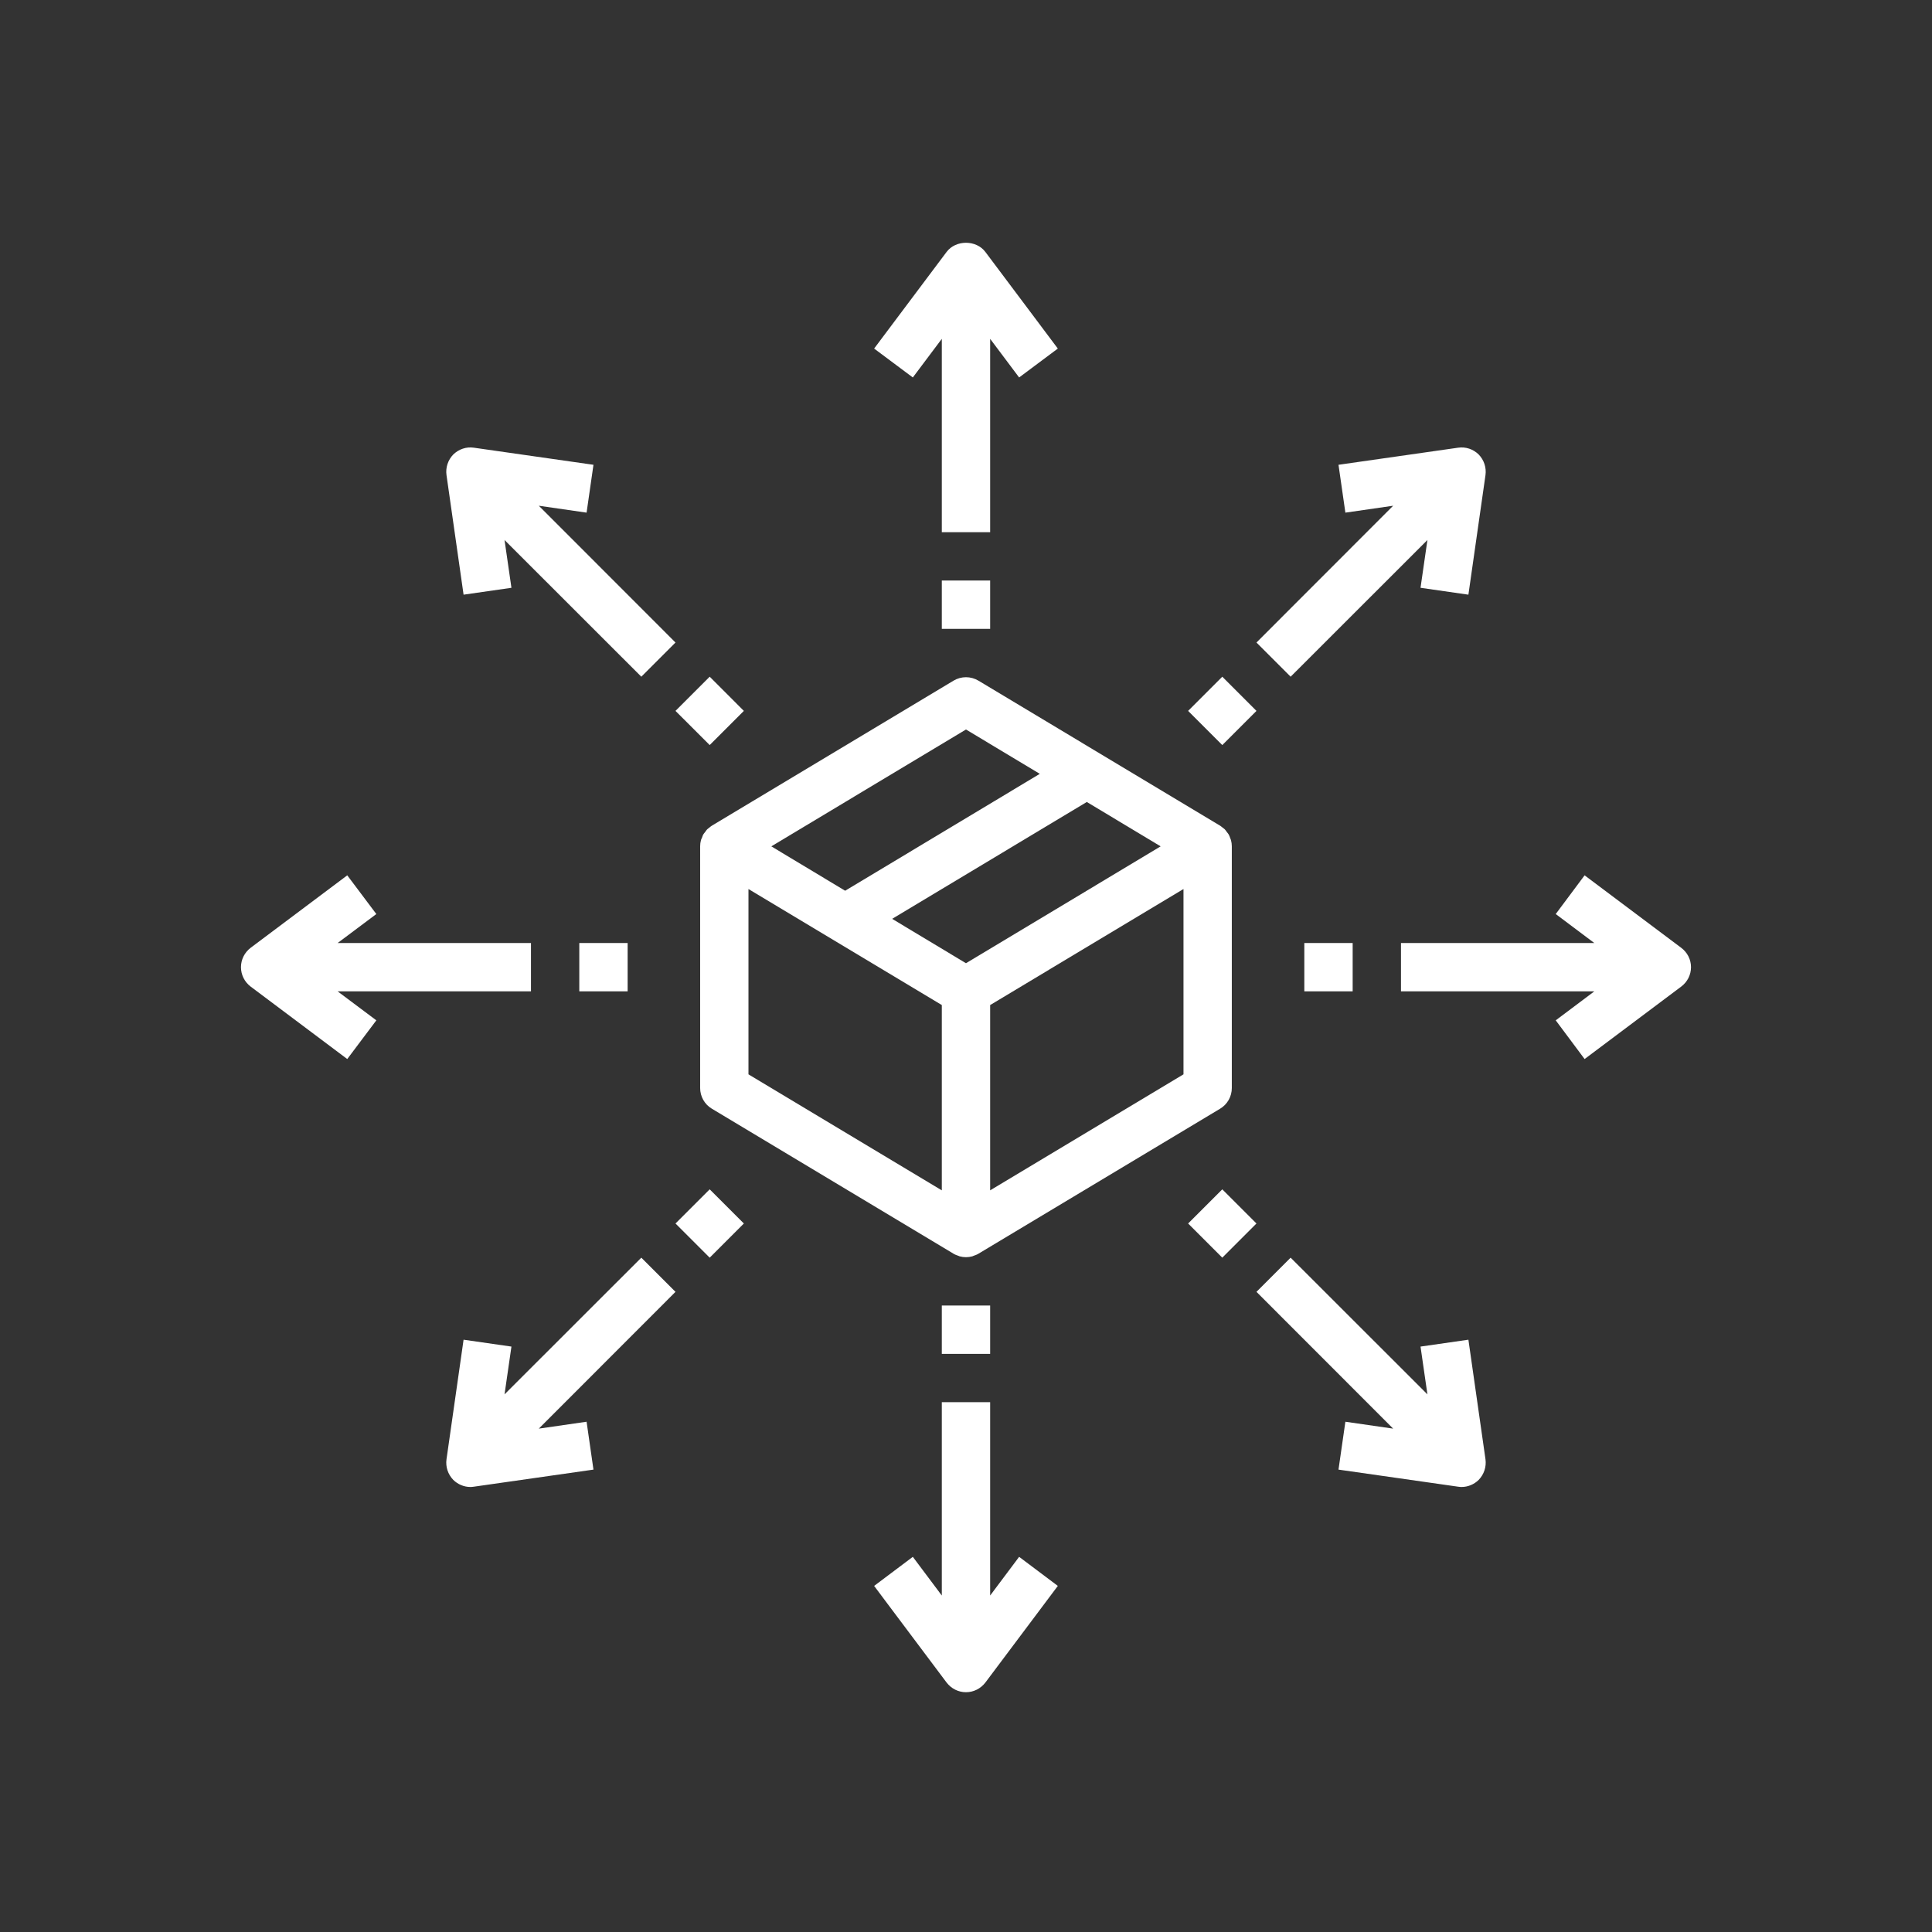
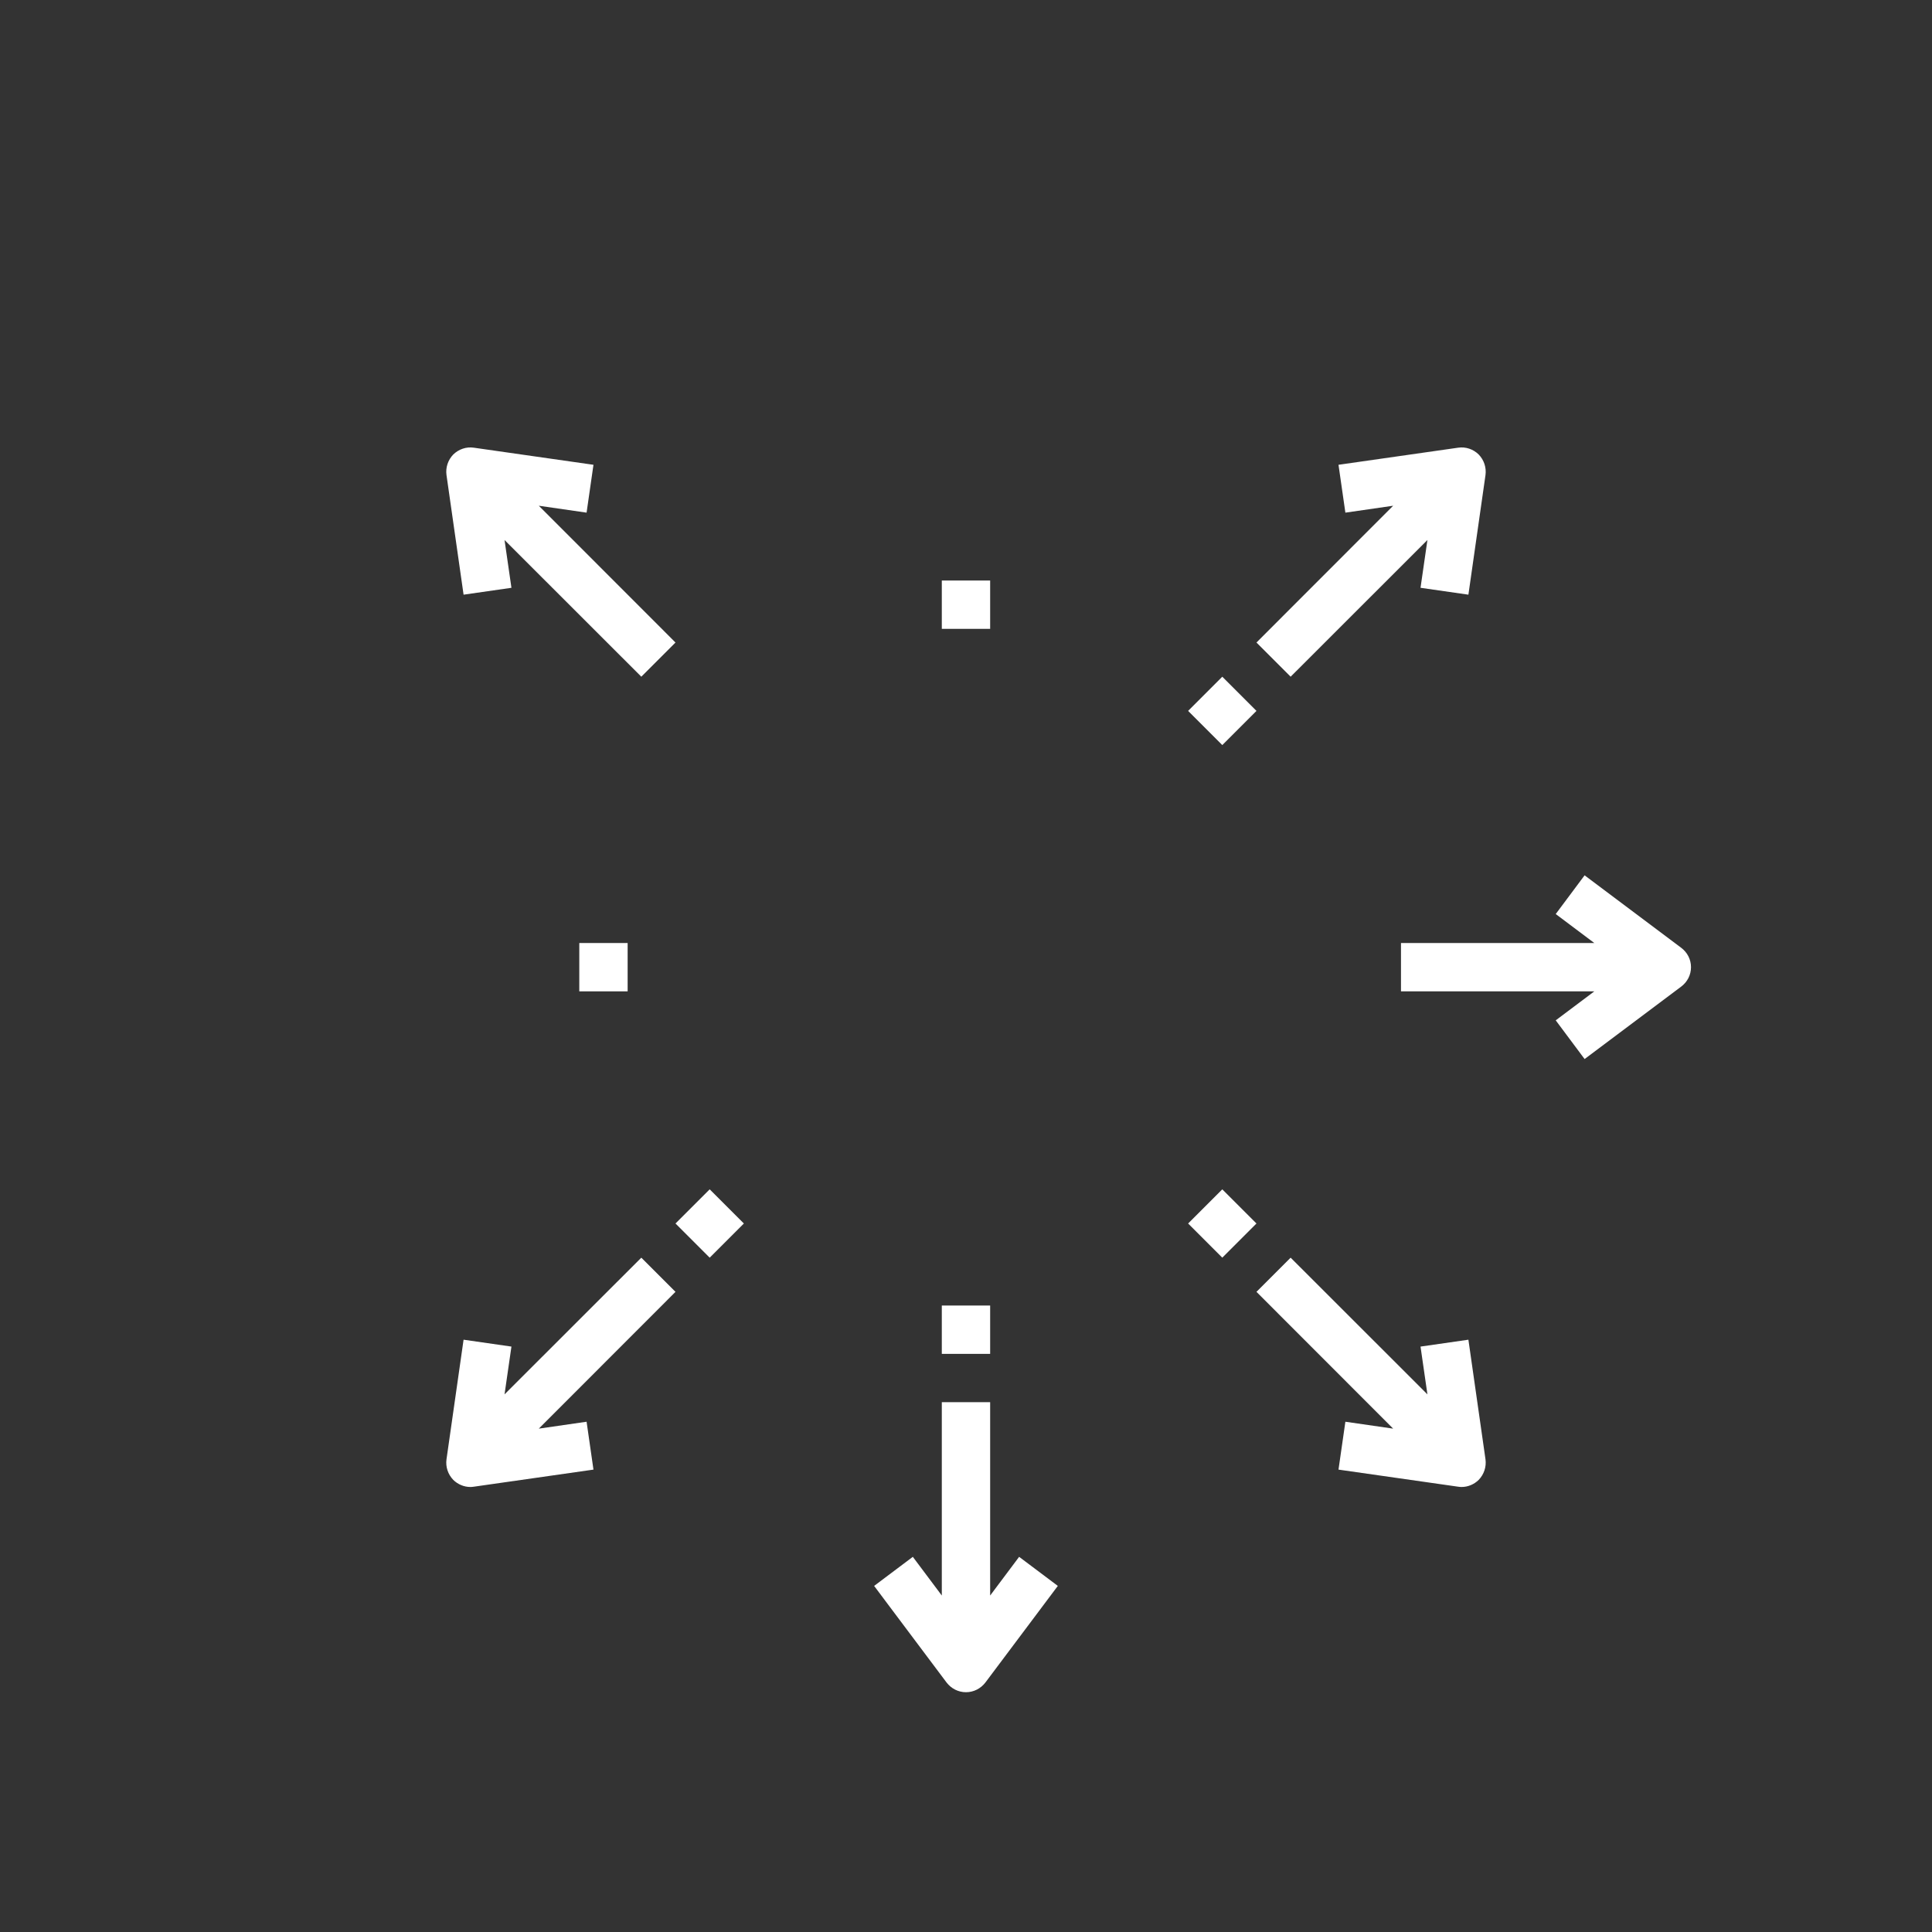
<svg xmlns="http://www.w3.org/2000/svg" width="500" zoomAndPan="magnify" viewBox="0 0 375 375" height="500" preserveAspectRatio="xMidYMid meet" version="1.0">
  <rect x="0" y="0" width="375" height="375" fill="#333333" stroke="none" />
  <defs>
    <clipPath id="e1a769847e">
      <path d="M 169 272 L 206 272 L 206 328.539 L 169 328.539 Z M 169 272 " clip-rule="nonzero" />
    </clipPath>
    <clipPath id="9c2c10c7c2">
-       <path d="M 46.539 169 L 104 169 L 104 206 L 46.539 206 Z M 46.539 169 " clip-rule="nonzero" />
-     </clipPath>
+       </clipPath>
    <clipPath id="7601df614c">
      <path d="M 271 169 L 328.539 169 L 328.539 206 L 271 206 Z M 271 169 " clip-rule="nonzero" />
    </clipPath>
  </defs>
-   <path fill="#ffffff" d="M 145.277 172.559 L 182.805 195.078 L 182.805 231.047 L 145.277 208.527 Z M 187.496 141.594 L 201.824 150.203 L 164.043 172.891 L 149.715 164.277 Z M 225.281 164.277 L 187.496 186.961 L 173.168 178.348 L 210.949 155.664 Z M 229.715 208.527 L 192.188 231.047 L 192.188 195.078 L 229.715 172.559 Z M 137.691 160.629 C 137.547 160.758 137.383 160.852 137.254 160.98 C 137.105 161.145 136.977 161.328 136.852 161.512 C 136.742 161.656 136.613 161.785 136.52 161.949 C 136.391 162.152 136.336 162.391 136.246 162.629 C 136.172 162.758 136.098 162.902 136.062 163.051 C 135.953 163.453 135.898 163.855 135.898 164.277 L 135.898 211.184 C 135.898 212.836 136.758 214.355 138.168 215.199 L 185.078 243.344 C 185.098 243.359 185.113 243.359 185.133 243.379 C 185.152 243.379 185.168 243.398 185.188 243.414 C 185.426 243.543 185.684 243.637 185.957 243.727 C 186.066 243.766 186.176 243.82 186.27 243.855 C 186.672 243.965 187.094 244.02 187.496 244.02 C 187.898 244.02 188.32 243.965 188.723 243.855 C 188.816 243.82 188.926 243.766 189.035 243.727 C 189.309 243.637 189.566 243.543 189.805 243.414 C 189.824 243.398 189.84 243.379 189.859 243.379 C 189.879 243.359 189.898 243.359 189.914 243.344 L 236.824 215.199 C 238.234 214.355 239.094 212.836 239.094 211.184 L 239.094 164.277 C 239.094 163.855 239.039 163.453 238.93 163.051 C 238.895 162.922 238.82 162.773 238.766 162.629 C 238.676 162.391 238.602 162.152 238.473 161.949 C 238.379 161.785 238.254 161.656 238.141 161.512 C 238.016 161.328 237.887 161.145 237.738 160.98 C 237.609 160.852 237.445 160.758 237.301 160.629 C 237.133 160.52 236.988 160.355 236.824 160.266 L 189.914 132.117 C 188.43 131.223 186.562 131.223 185.078 132.117 L 138.168 160.266 C 138.004 160.355 137.859 160.504 137.691 160.629 " fill-opacity="1" fill-rule="nonzero" />
-   <path fill="#ffffff" d="M 192.188 65.77 L 197.812 73.266 L 205.324 67.656 L 191.254 48.895 C 189.477 46.531 185.516 46.531 183.738 48.895 L 169.668 67.656 L 177.18 73.266 L 182.805 65.77 L 182.805 103.297 L 192.188 103.297 L 192.188 65.77 " fill-opacity="1" fill-rule="nonzero" />
  <g clip-path="url(#e1a769847e)">
    <path fill="#ffffff" d="M 192.188 309.691 L 192.188 272.164 L 182.805 272.164 L 182.805 309.691 L 177.18 302.18 L 169.668 307.824 L 183.738 326.586 C 184.637 327.758 186.012 328.457 187.496 328.457 C 188.98 328.457 190.355 327.758 191.254 326.586 L 205.324 307.824 L 197.812 302.18 L 192.188 309.691 " fill-opacity="1" fill-rule="nonzero" />
  </g>
  <path fill="#ffffff" d="M 182.805 122.059 L 192.188 122.059 L 192.188 112.68 L 182.805 112.68 L 182.805 122.059 " fill-opacity="1" fill-rule="nonzero" />
  <path fill="#ffffff" d="M 182.805 262.785 L 192.188 262.785 L 192.188 253.402 L 182.805 253.402 L 182.805 262.785 " fill-opacity="1" fill-rule="nonzero" />
  <g clip-path="url(#9c2c10c7c2)">
    <path fill="#ffffff" d="M 103.062 192.422 L 103.062 183.039 L 65.535 183.039 L 73.047 177.414 L 67.402 169.902 L 48.641 183.973 C 47.469 184.871 46.773 186.246 46.773 187.73 C 46.773 189.215 47.469 190.59 48.641 191.488 L 67.402 205.559 L 73.047 198.047 L 65.535 192.422 L 103.062 192.422 " fill-opacity="1" fill-rule="nonzero" />
  </g>
  <g clip-path="url(#7601df614c)">
    <path fill="#ffffff" d="M 307.57 169.902 L 301.965 177.414 L 309.457 183.039 L 271.93 183.039 L 271.93 192.422 L 309.457 192.422 L 301.965 198.047 L 307.57 205.559 L 326.332 191.488 C 327.523 190.59 328.223 189.215 328.223 187.73 C 328.223 186.246 327.523 184.871 326.332 183.973 L 307.57 169.902 " fill-opacity="1" fill-rule="nonzero" />
  </g>
  <path fill="#ffffff" d="M 121.824 192.422 L 121.824 183.039 L 112.441 183.039 L 112.441 192.422 L 121.824 192.422 " fill-opacity="1" fill-rule="nonzero" />
-   <path fill="#ffffff" d="M 262.551 192.422 L 262.551 183.039 L 253.168 183.039 L 253.168 192.422 L 262.551 192.422 " fill-opacity="1" fill-rule="nonzero" />
  <path fill="#ffffff" d="M 131.113 124.715 L 104.582 98.164 L 113.855 99.504 L 115.191 90.215 L 91.977 86.898 C 90.492 86.676 89.043 87.191 87.98 88.215 C 86.957 89.277 86.461 90.746 86.664 92.211 L 89.98 115.426 L 99.27 114.09 L 97.93 104.816 L 124.48 131.348 L 131.113 124.715 " fill-opacity="1" fill-rule="nonzero" />
  <path fill="#ffffff" d="M 275.723 261.371 L 277.062 270.645 L 250.512 244.113 L 243.879 250.746 L 270.41 277.297 L 261.137 275.957 L 259.801 285.25 L 283.016 288.566 C 283.238 288.602 283.477 288.621 283.695 288.621 C 284.922 288.621 286.113 288.125 287.012 287.246 C 288.039 286.184 288.531 284.719 288.332 283.25 L 285.016 260.035 L 275.723 261.371 " fill-opacity="1" fill-rule="nonzero" />
-   <path fill="#ffffff" d="M 144.383 137.984 L 137.75 131.348 L 131.113 137.984 L 137.75 144.617 L 144.383 137.984 " fill-opacity="1" fill-rule="nonzero" />
  <path fill="#ffffff" d="M 237.246 230.848 L 230.613 237.48 L 237.246 244.113 L 243.879 237.48 L 237.246 230.848 " fill-opacity="1" fill-rule="nonzero" />
  <path fill="#ffffff" d="M 124.48 244.113 L 97.93 270.645 L 99.27 261.371 L 89.98 260.035 L 86.664 283.25 C 86.461 284.719 86.957 286.184 87.98 287.246 C 88.879 288.125 90.07 288.621 91.297 288.621 C 91.52 288.621 91.758 288.602 91.977 288.566 L 115.191 285.25 L 113.855 275.957 L 104.582 277.297 L 131.113 250.746 L 124.48 244.113 " fill-opacity="1" fill-rule="nonzero" />
  <path fill="#ffffff" d="M 285.016 115.426 L 288.332 92.211 C 288.531 90.746 288.039 89.277 287.012 88.215 C 285.969 87.191 284.5 86.676 283.016 86.898 L 259.801 90.215 L 261.137 99.504 L 270.41 98.164 L 243.879 124.715 L 250.512 131.348 L 277.062 104.816 L 275.723 114.09 L 285.016 115.426 " fill-opacity="1" fill-rule="nonzero" />
  <path fill="#ffffff" d="M 131.113 237.48 L 137.75 244.113 L 144.383 237.48 L 137.75 230.848 L 131.113 237.48 " fill-opacity="1" fill-rule="nonzero" />
  <path fill="#ffffff" d="M 243.879 137.984 L 237.246 131.348 L 230.613 137.984 L 237.246 144.617 L 243.879 137.984 " fill-opacity="1" fill-rule="nonzero" />
</svg>